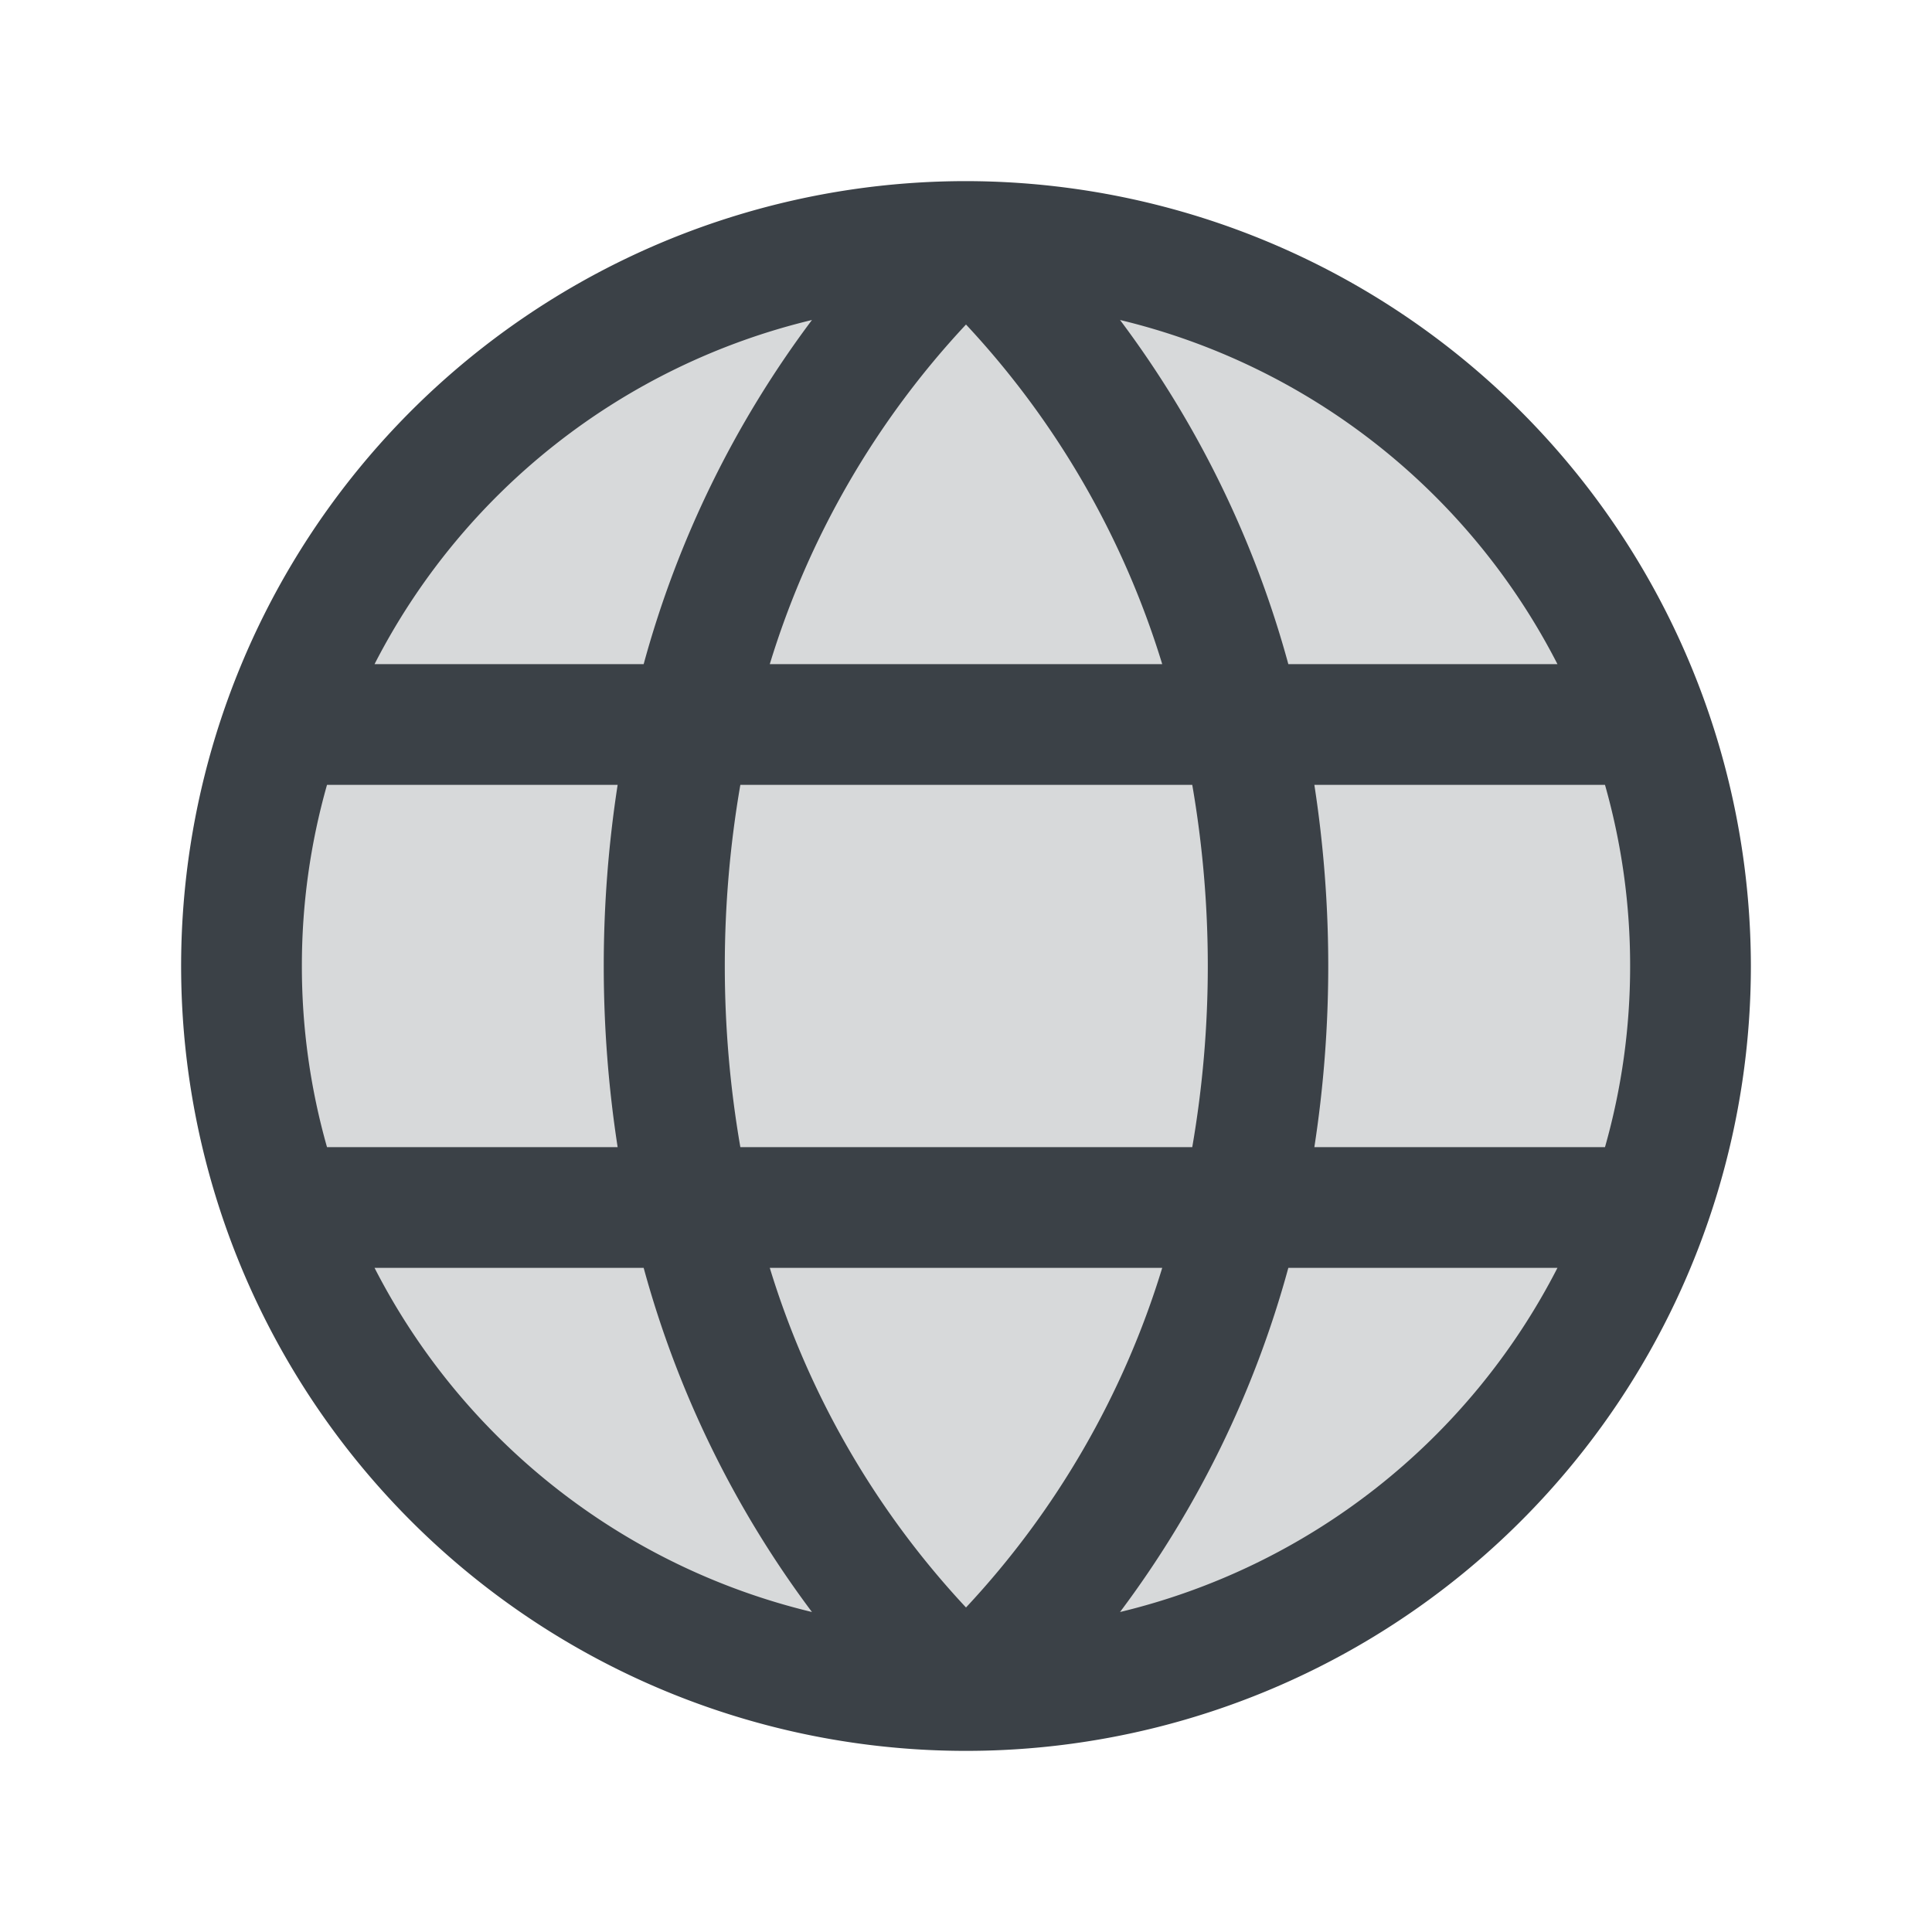
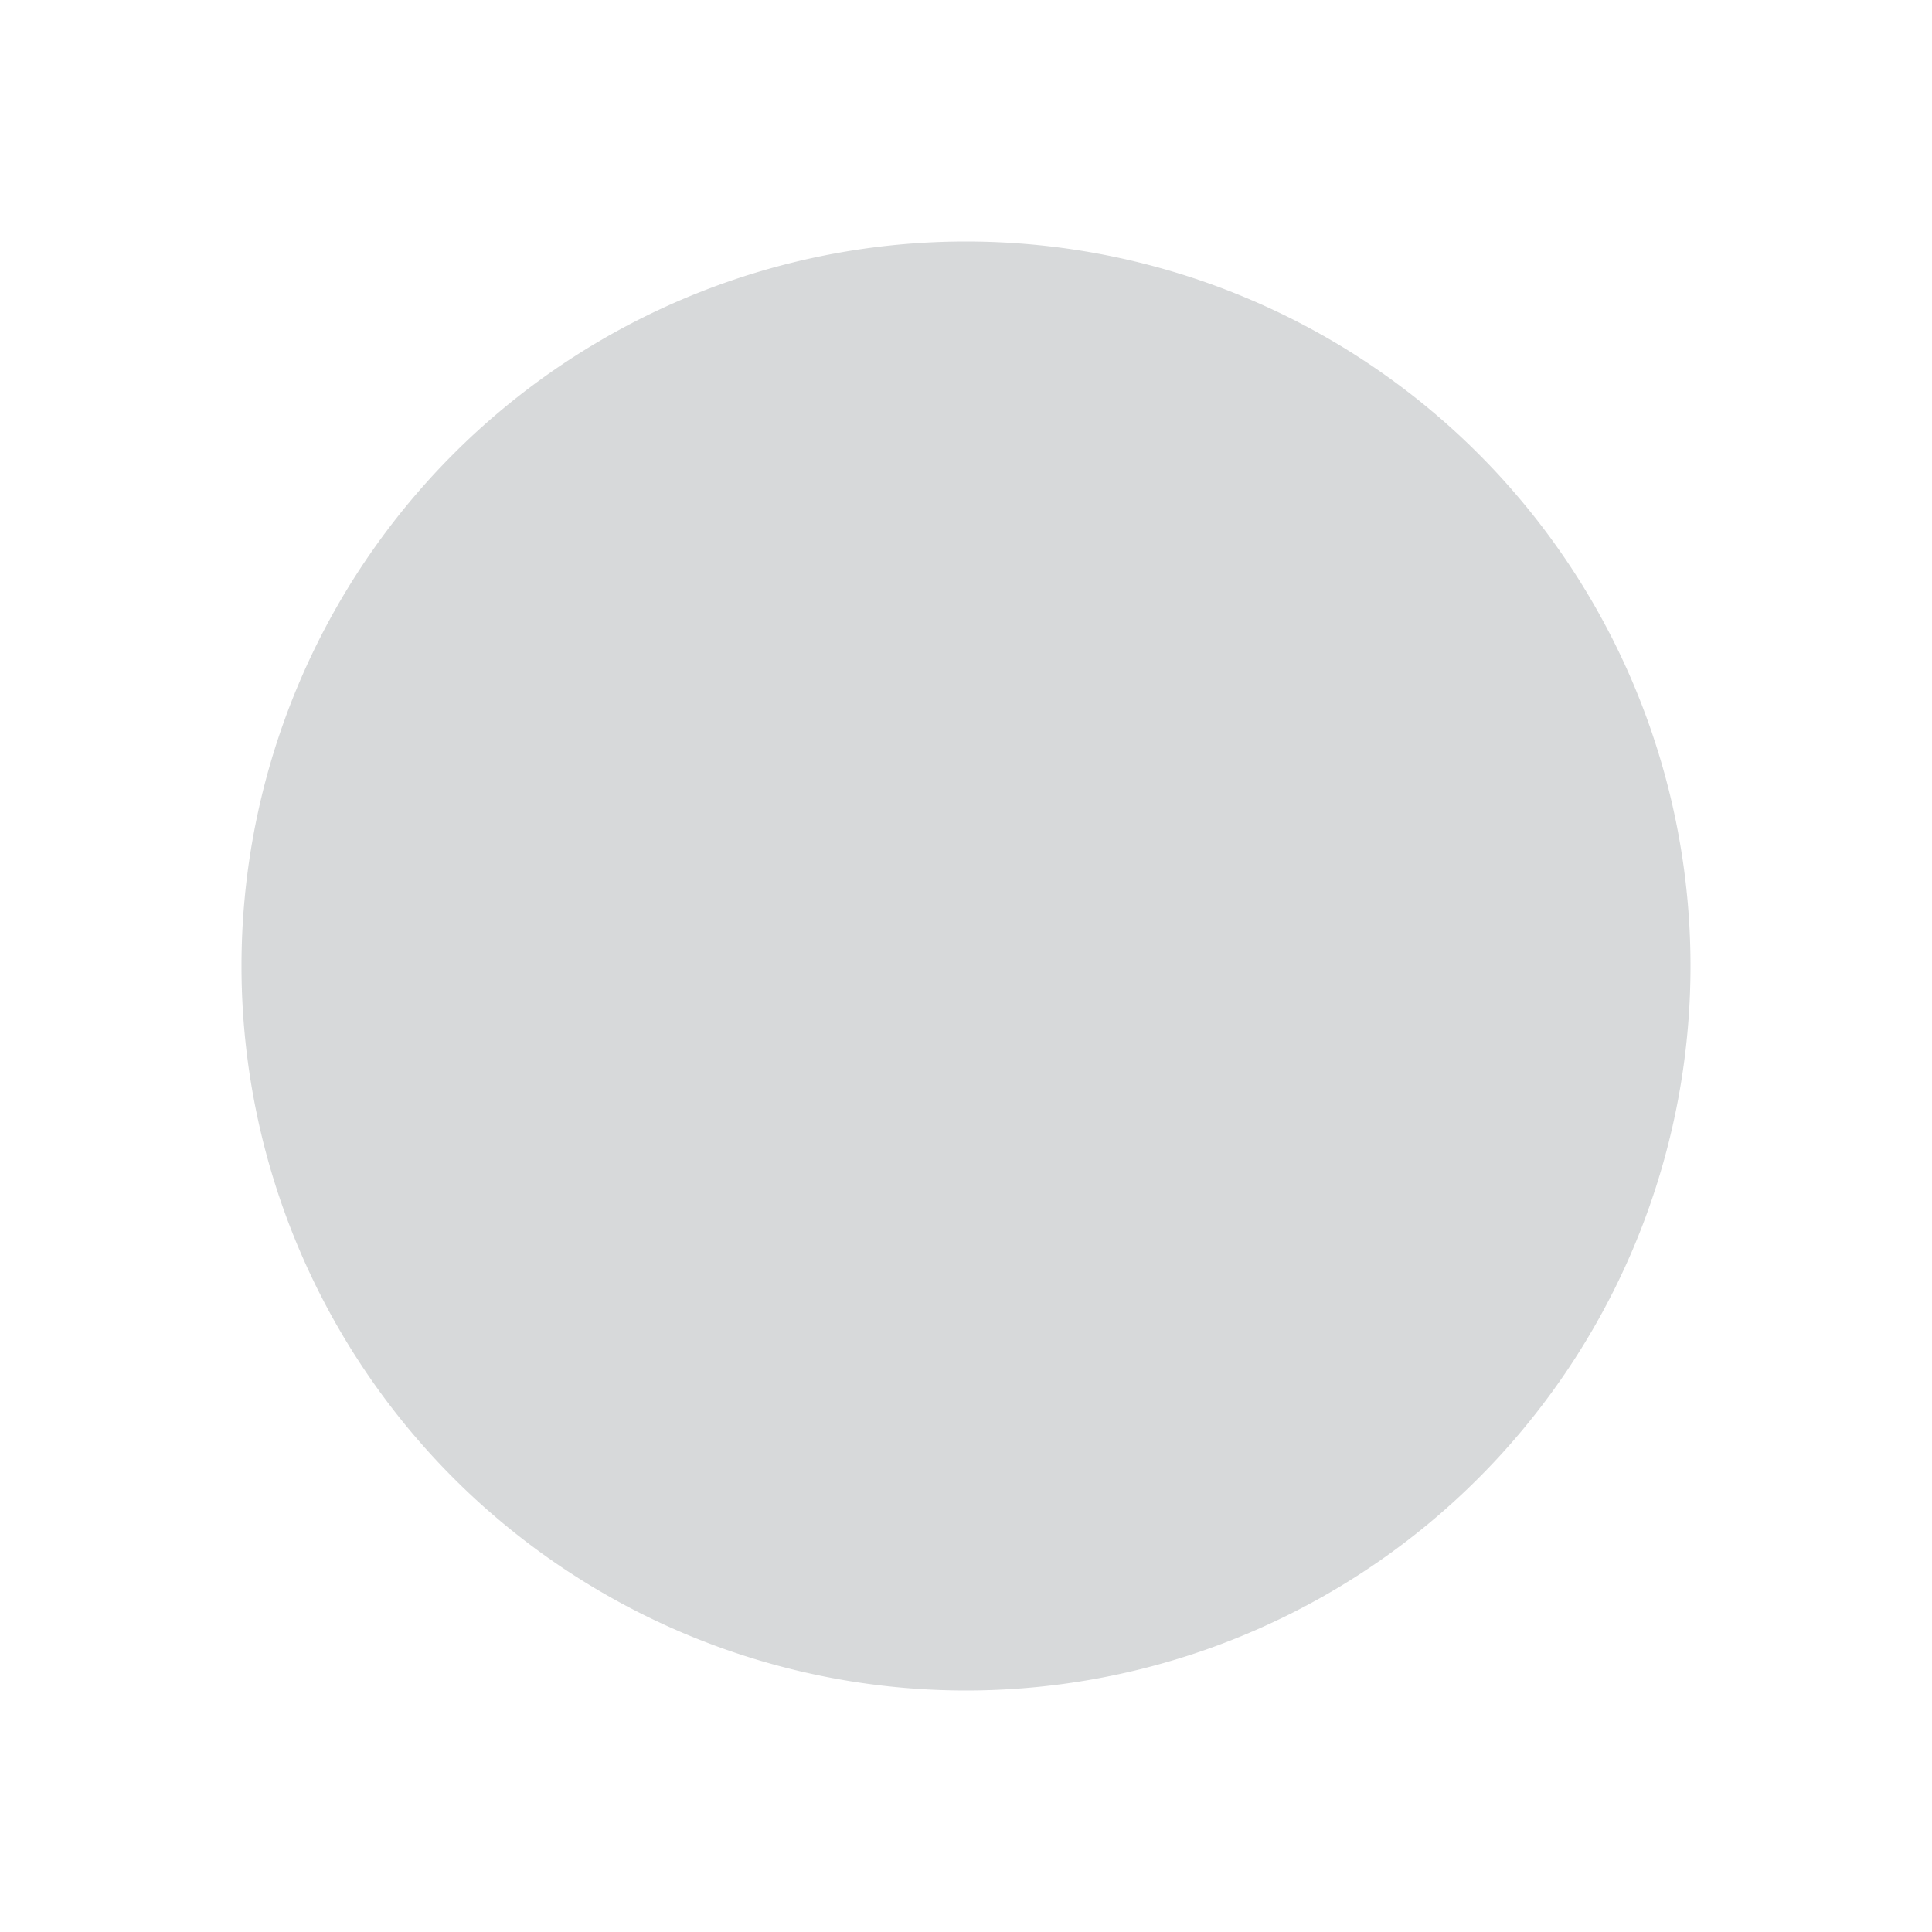
<svg xmlns="http://www.w3.org/2000/svg" width="72" height="72" fill="#3b4147" viewBox="0 0 256 256">
  <path d="M224 128a96 96 0 1 1-96-96 96 96 0 0 1 96 96z" opacity=".2" />
-   <path d="M128 24a104 104 0 1 0 104 104A104.12 104.12 0 0 0 128 24zm88 104a87.61 87.61 0 0 1-3.33 24h-38.51a157.44 157.44 0 0 0 0-48h38.51a87.61 87.61 0 0 1 3.33 24zm-114 40h52a115.11 115.11 0 0 1-26 45 115.27 115.27 0 0 1-26-45zm-3.9-16a140.84 140.84 0 0 1 0-48h59.88a140.84 140.84 0 0 1 0 48zM40 128a87.61 87.61 0 0 1 3.33-24h38.51a157.44 157.44 0 0 0 0 48H43.33A87.61 87.61 0 0 1 40 128zm114-40h-52a115.11 115.11 0 0 1 26-45 115.27 115.27 0 0 1 26 45zm52.33 0h-35.62a135.28 135.28 0 0 0-22.3-45.6A88.29 88.29 0 0 1 206.37 88zm-98.74-45.6A135.28 135.28 0 0 0 85.29 88H49.63a88.29 88.29 0 0 1 57.96-45.6zM49.63 168h35.66a135.28 135.28 0 0 0 22.3 45.6A88.29 88.29 0 0 1 49.63 168zm98.78 45.6a135.28 135.28 0 0 0 22.3-45.6h35.66a88.29 88.29 0 0 1-57.96 45.6z" />
</svg>